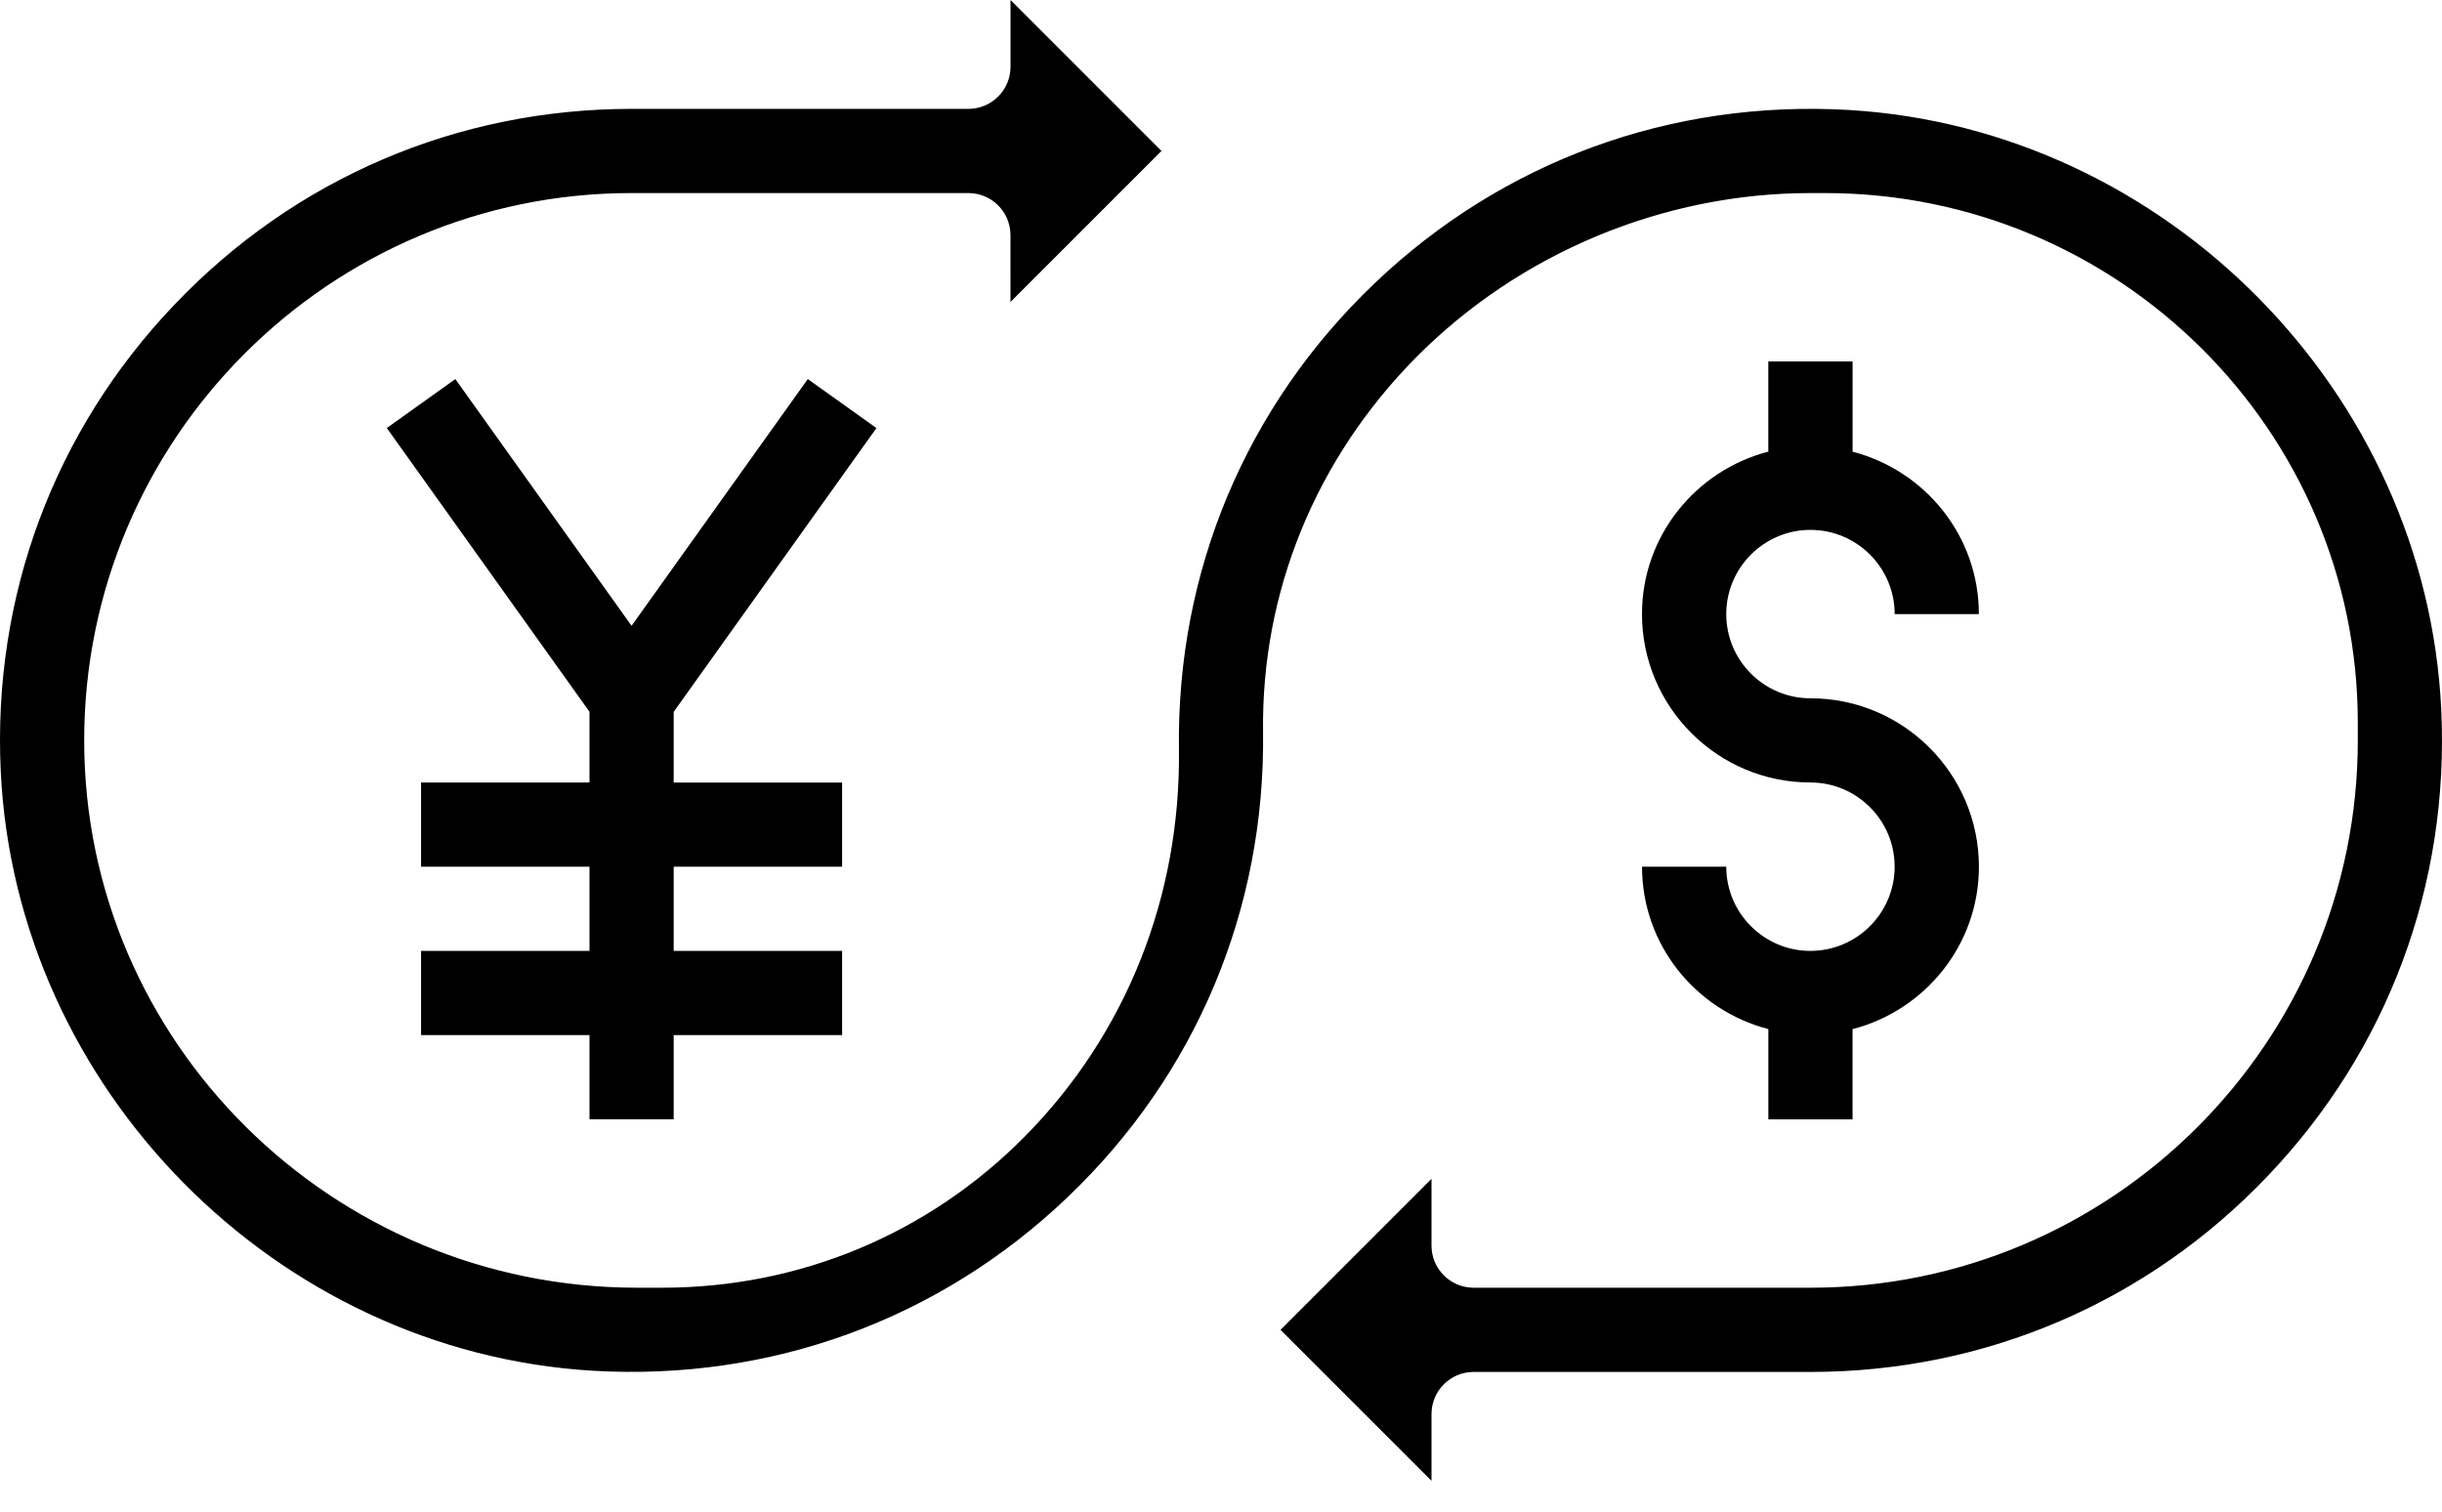
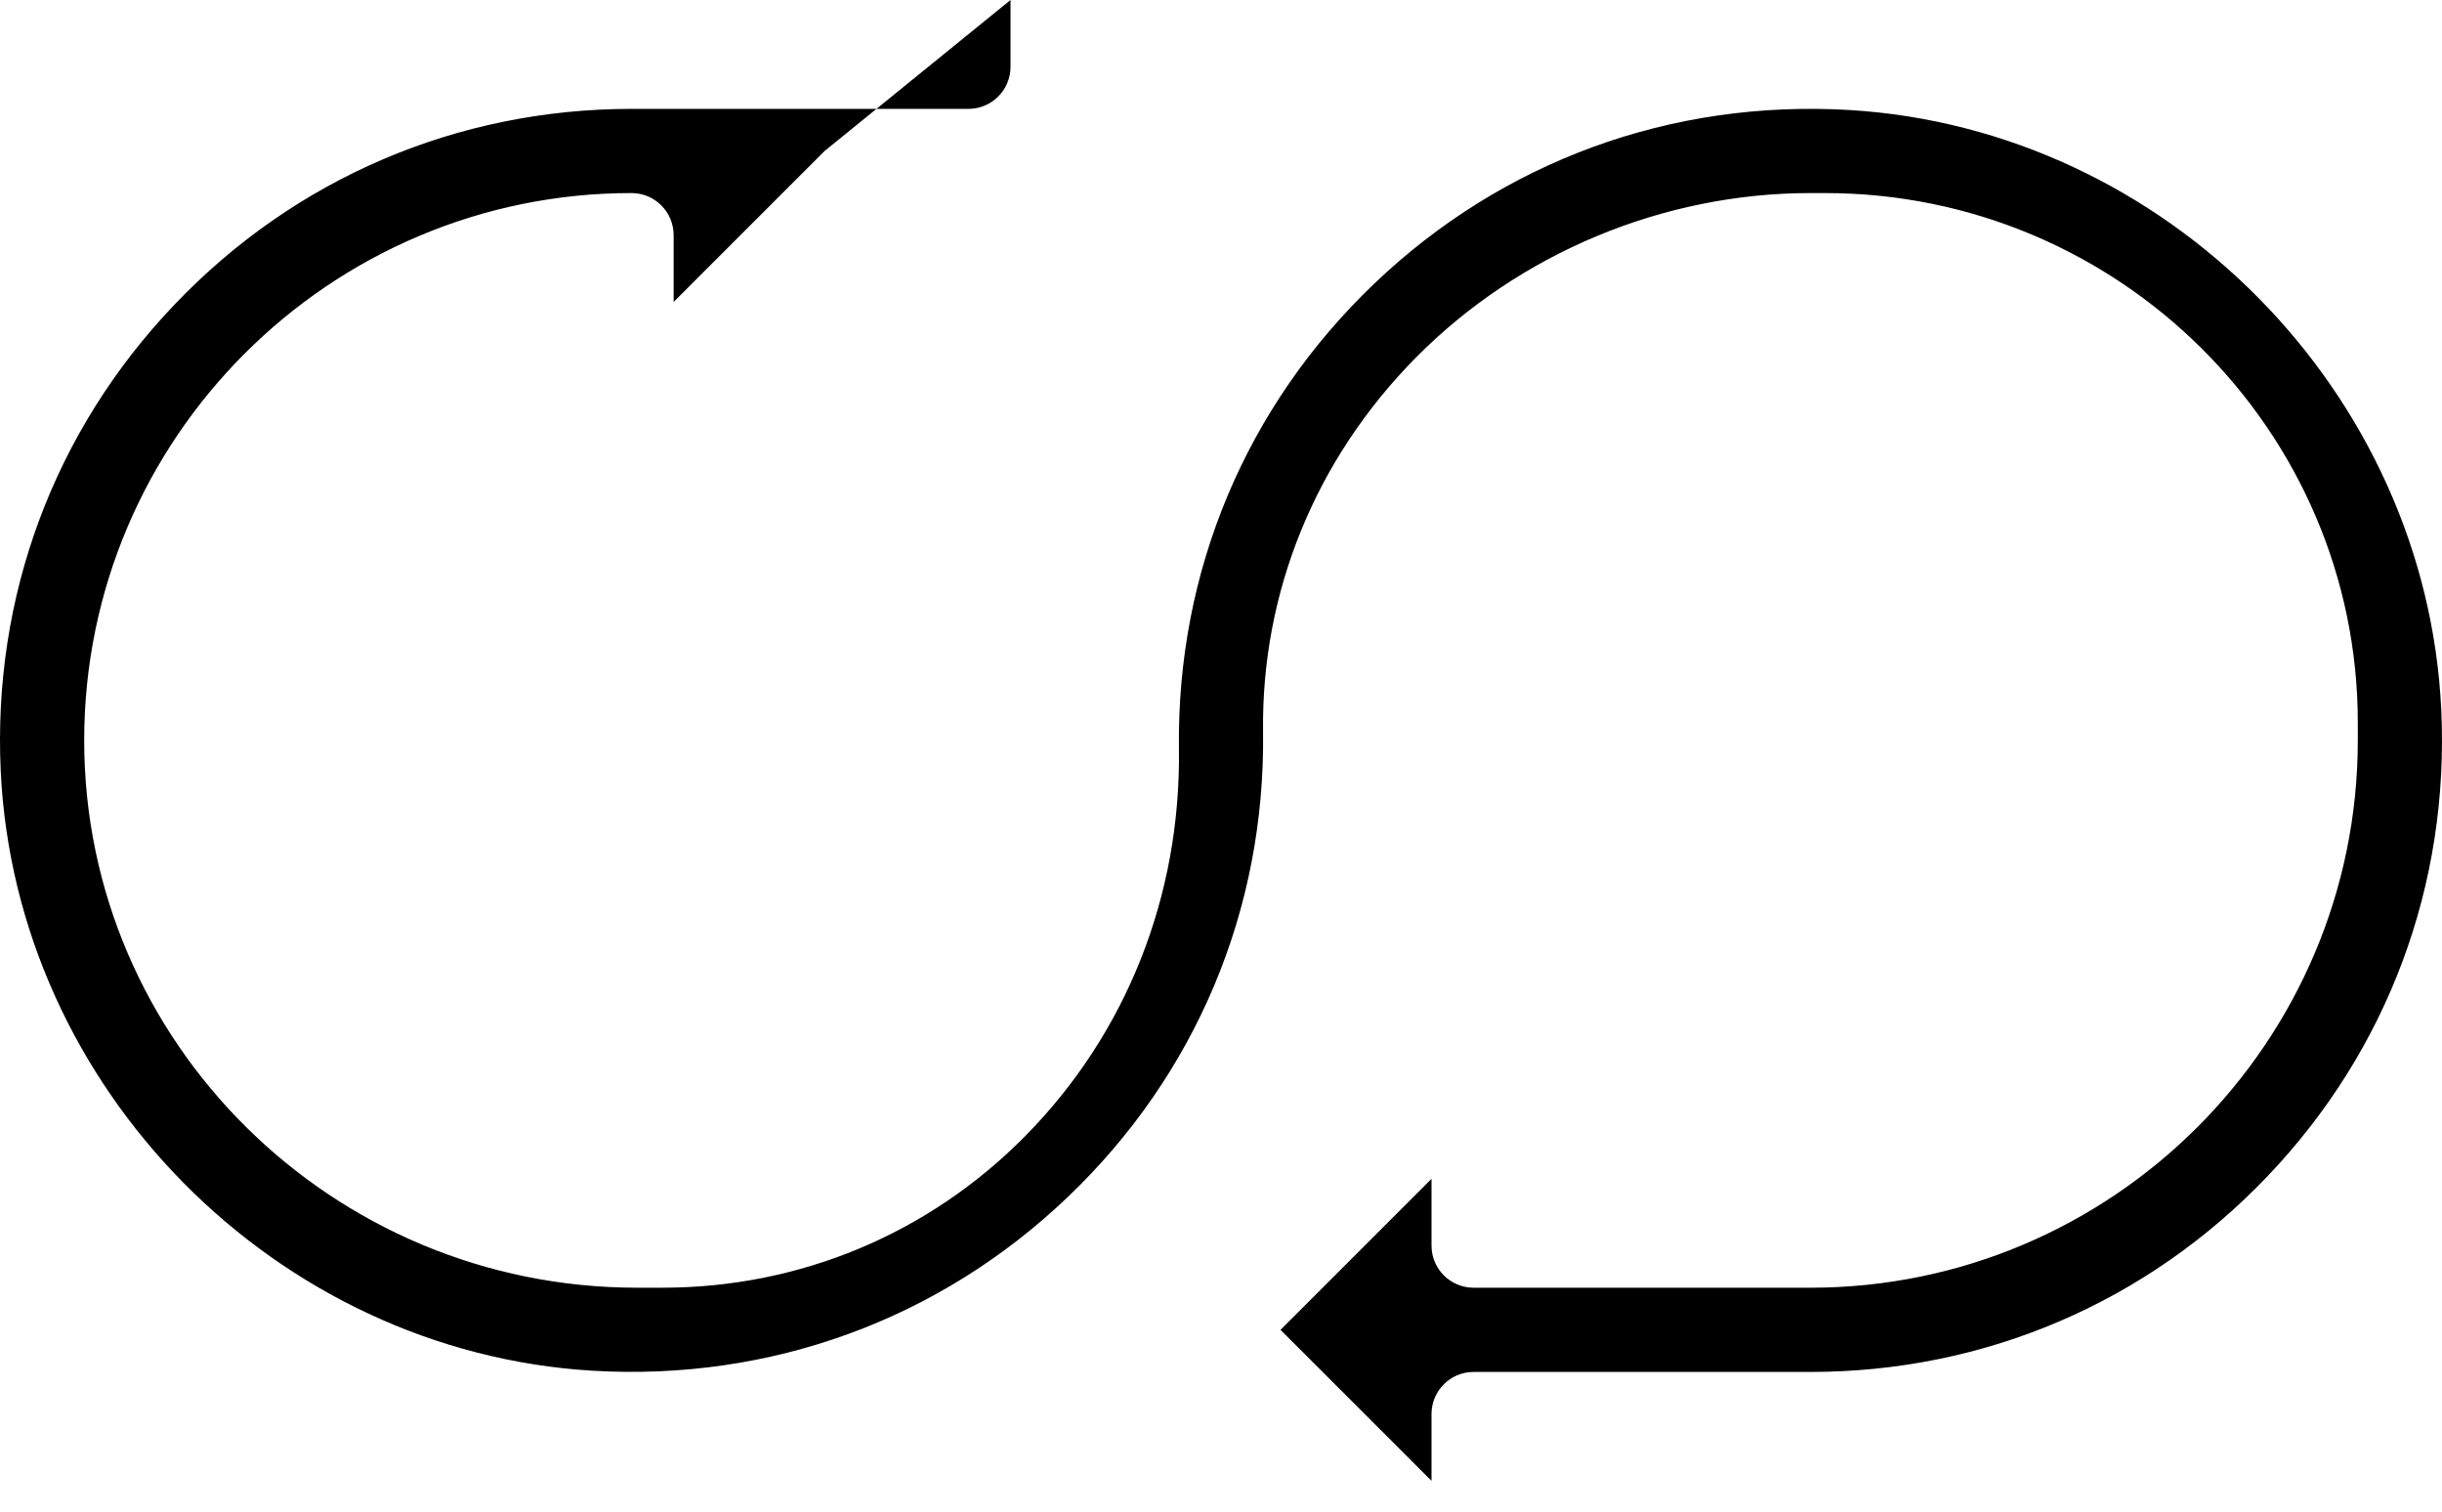
<svg xmlns="http://www.w3.org/2000/svg" width="63" height="39" fill="none" viewBox="0 0 63 39">
-   <path fill="#000" d="M47.71 2.838c-4.594-.27-8.94 1.316-12.252 4.476-3.313 3.163-5.104 7.428-5.043 12.01.05 3.797-1.358 7.344-3.966 9.987-2.49 2.523-5.814 3.912-9.36 3.912h-.656c-7.863 0-14.261-6.334-14.261-14.12 0-7.787 6.335-14.122 14.12-14.122h8.69c.6 0 1.087.486 1.087 1.087V7.79l3.895-3.895L26.07 0v1.723c0 .6-.487 1.086-1.086 1.086h-8.69c-4.498 0-8.686 1.792-11.791 5.049C1.398 11.11-.194 15.386.019 19.893.405 28.08 7.113 34.877 15.29 35.365c4.588.27 8.94-1.315 12.25-4.475 3.313-3.16 5.105-7.425 5.045-12.006-.047-3.604 1.35-7.031 3.933-9.648 2.67-2.703 6.384-4.255 10.19-4.255h.374c7.58 0 13.746 6.13 13.746 13.664v.457c0 7.787-6.335 14.121-14.12 14.121h-8.69c-.6 0-1.087-.485-1.087-1.086v-1.723l-3.895 3.896 3.895 3.895v-1.723c0-.6.487-1.086 1.086-1.086h8.69c4.498 0 8.686-1.792 11.791-5.049 3.104-3.253 4.696-7.529 4.483-12.035-.386-8.188-7.094-14.984-15.271-15.474z" />
-   <path fill="#000" d="M46.707 24.534c-1.198 0-2.172-.975-2.172-2.173h-2.173c0 2.02 1.39 3.705 3.259 4.19v2.328h2.172v-2.327c1.869-.486 3.26-2.171 3.26-4.19 0-2.397-1.95-4.346-4.346-4.346-1.198 0-2.172-.974-2.172-2.172 0-1.198.974-2.173 2.172-2.173 1.198 0 2.173.975 2.173 2.173h2.172c0-2.02-1.39-3.705-3.258-4.19V9.325H45.62v2.327c-1.868.486-3.259 2.171-3.259 4.19 0 2.397 1.949 4.346 4.345 4.346 1.198 0 2.173.974 2.173 2.172 0 1.198-.975 2.173-2.173 2.173zM22.61 11.044L20.84 9.78l-4.546 6.366-4.547-6.366-1.768 1.263 5.229 7.32v1.825h-4.345v2.172h4.345v2.173h-4.345v2.172h4.345v2.172h2.172v-2.172h4.345v-2.172H17.38V22.36h4.345V20.19H17.38v-1.824l5.23-7.321z" />
+   <path fill="#000" d="M47.71 2.838c-4.594-.27-8.94 1.316-12.252 4.476-3.313 3.163-5.104 7.428-5.043 12.01.05 3.797-1.358 7.344-3.966 9.987-2.49 2.523-5.814 3.912-9.36 3.912h-.656c-7.863 0-14.261-6.334-14.261-14.12 0-7.787 6.335-14.122 14.12-14.122c.6 0 1.087.486 1.087 1.087V7.79l3.895-3.895L26.07 0v1.723c0 .6-.487 1.086-1.086 1.086h-8.69c-4.498 0-8.686 1.792-11.791 5.049C1.398 11.11-.194 15.386.019 19.893.405 28.08 7.113 34.877 15.29 35.365c4.588.27 8.94-1.315 12.25-4.475 3.313-3.16 5.105-7.425 5.045-12.006-.047-3.604 1.35-7.031 3.933-9.648 2.67-2.703 6.384-4.255 10.19-4.255h.374c7.58 0 13.746 6.13 13.746 13.664v.457c0 7.787-6.335 14.121-14.12 14.121h-8.69c-.6 0-1.087-.485-1.087-1.086v-1.723l-3.895 3.896 3.895 3.895v-1.723c0-.6.487-1.086 1.086-1.086h8.69c4.498 0 8.686-1.792 11.791-5.049 3.104-3.253 4.696-7.529 4.483-12.035-.386-8.188-7.094-14.984-15.271-15.474z" />
</svg>